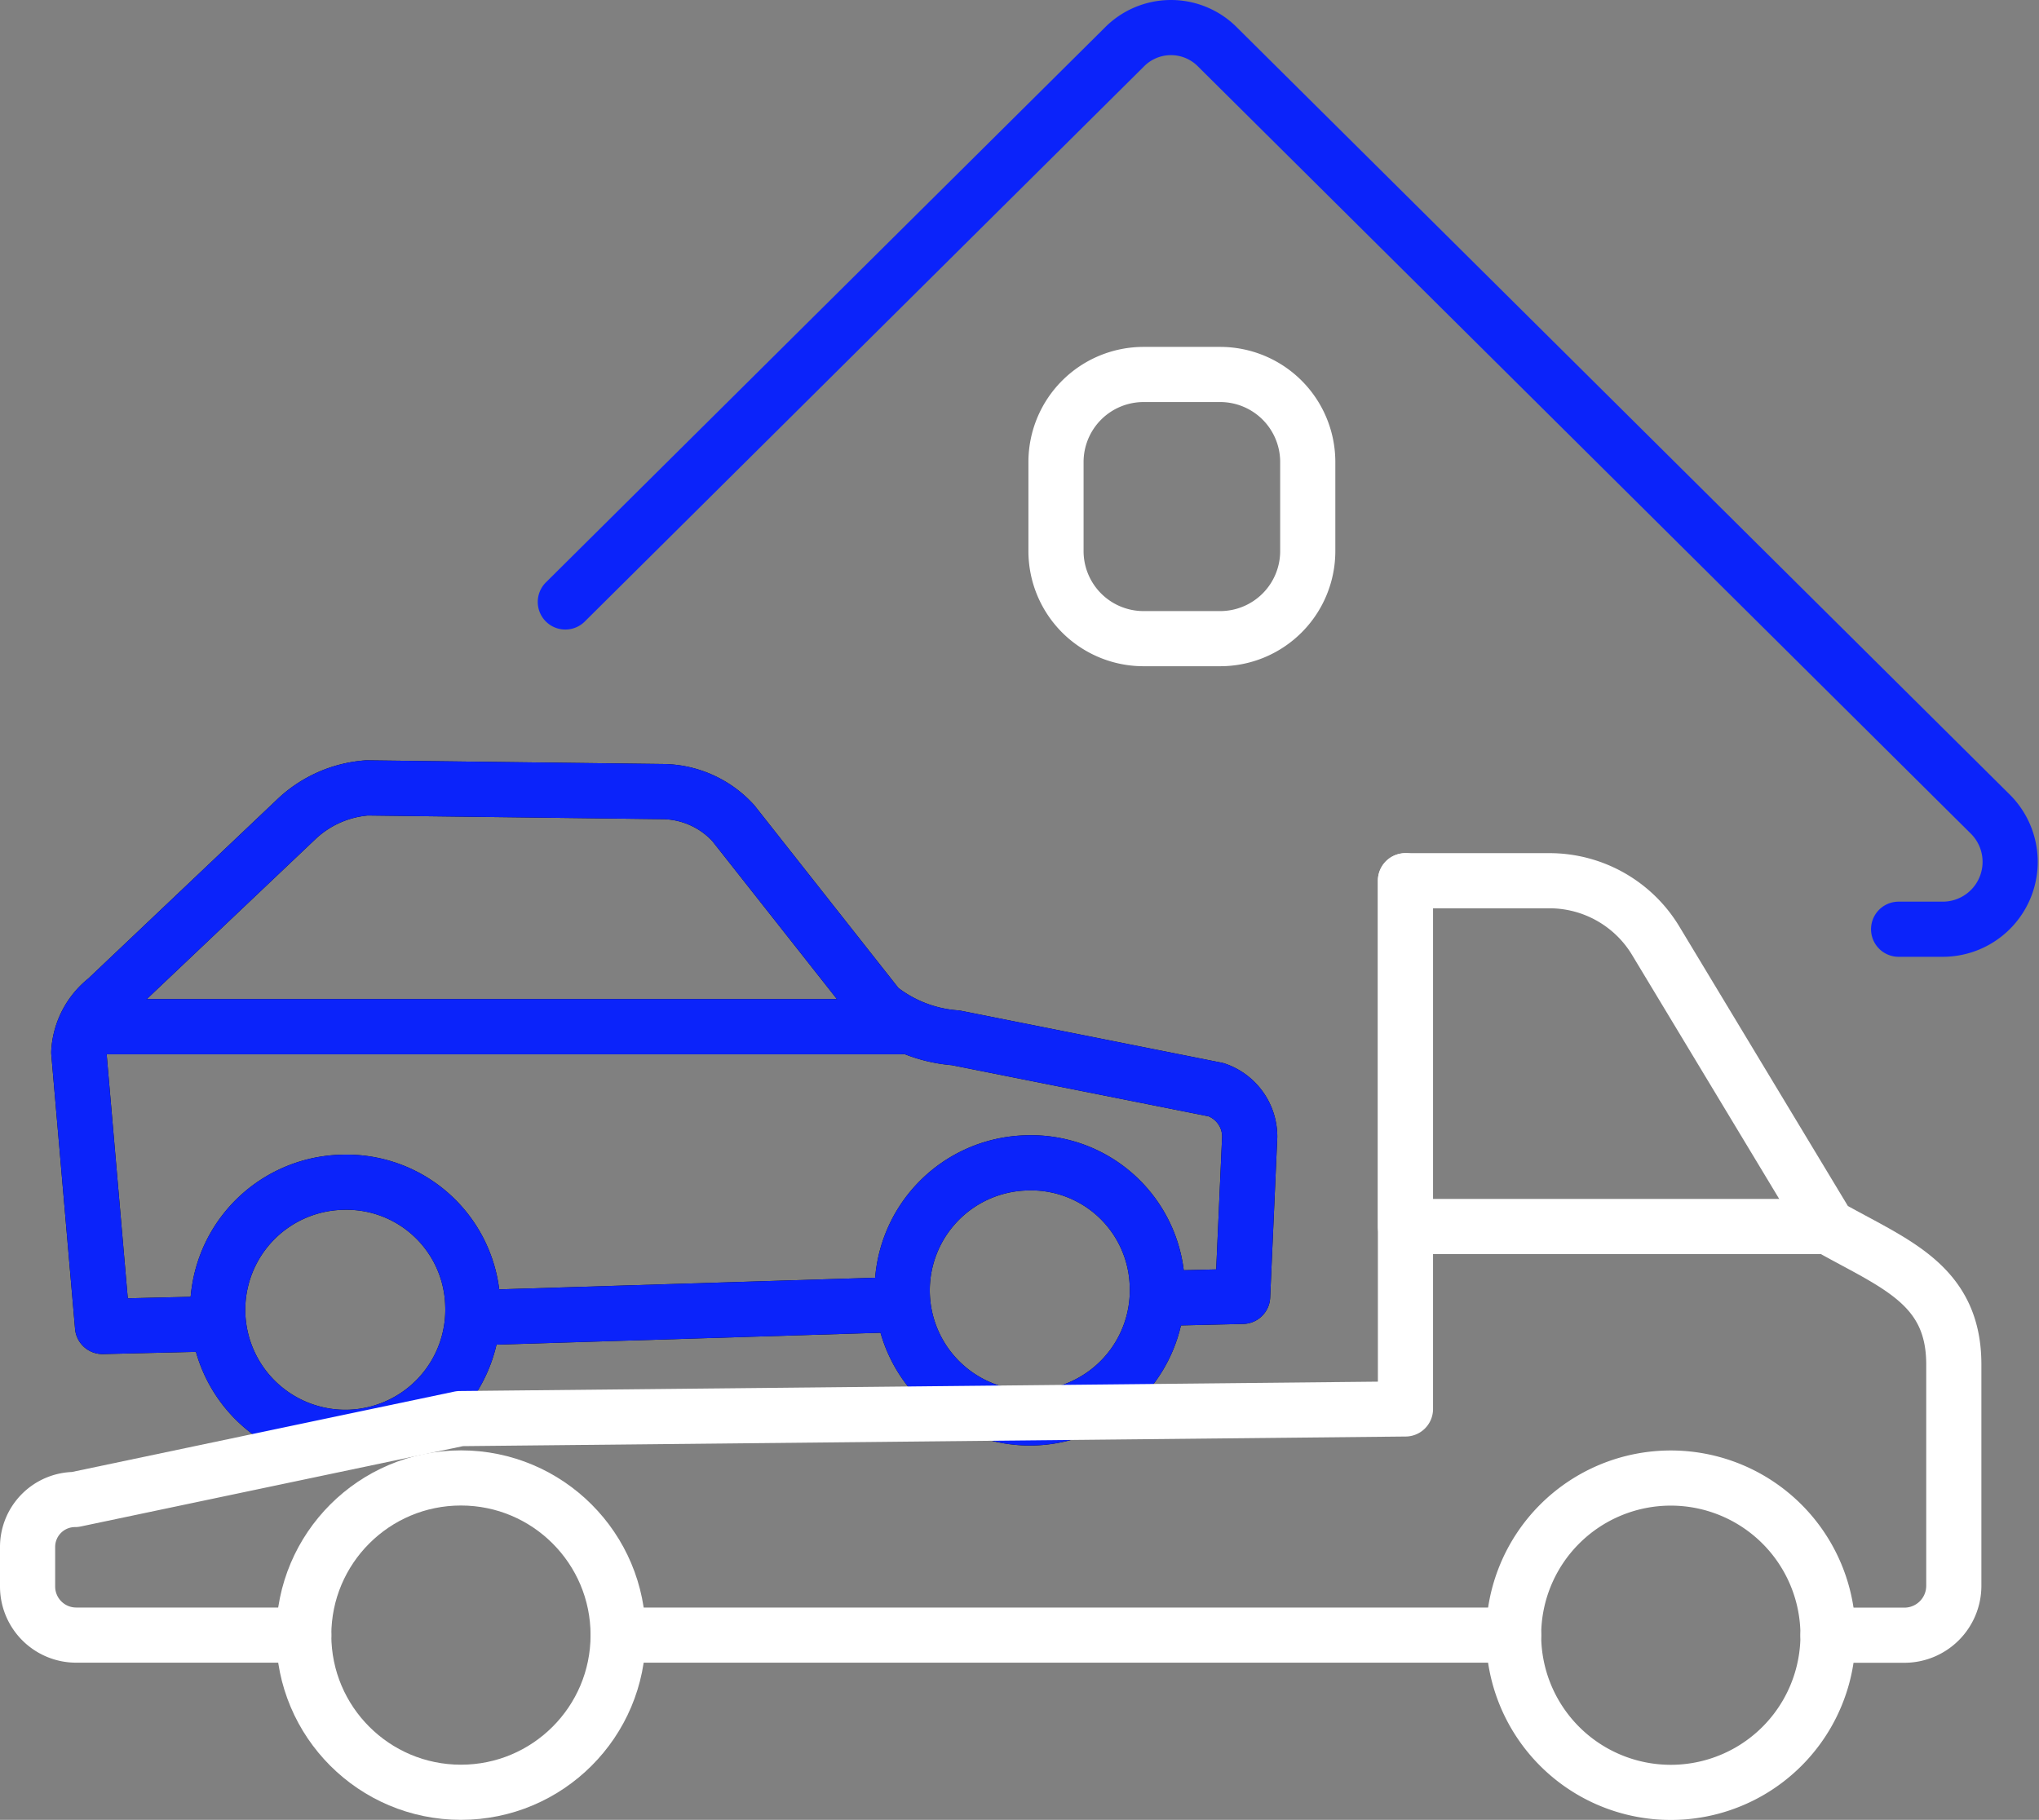
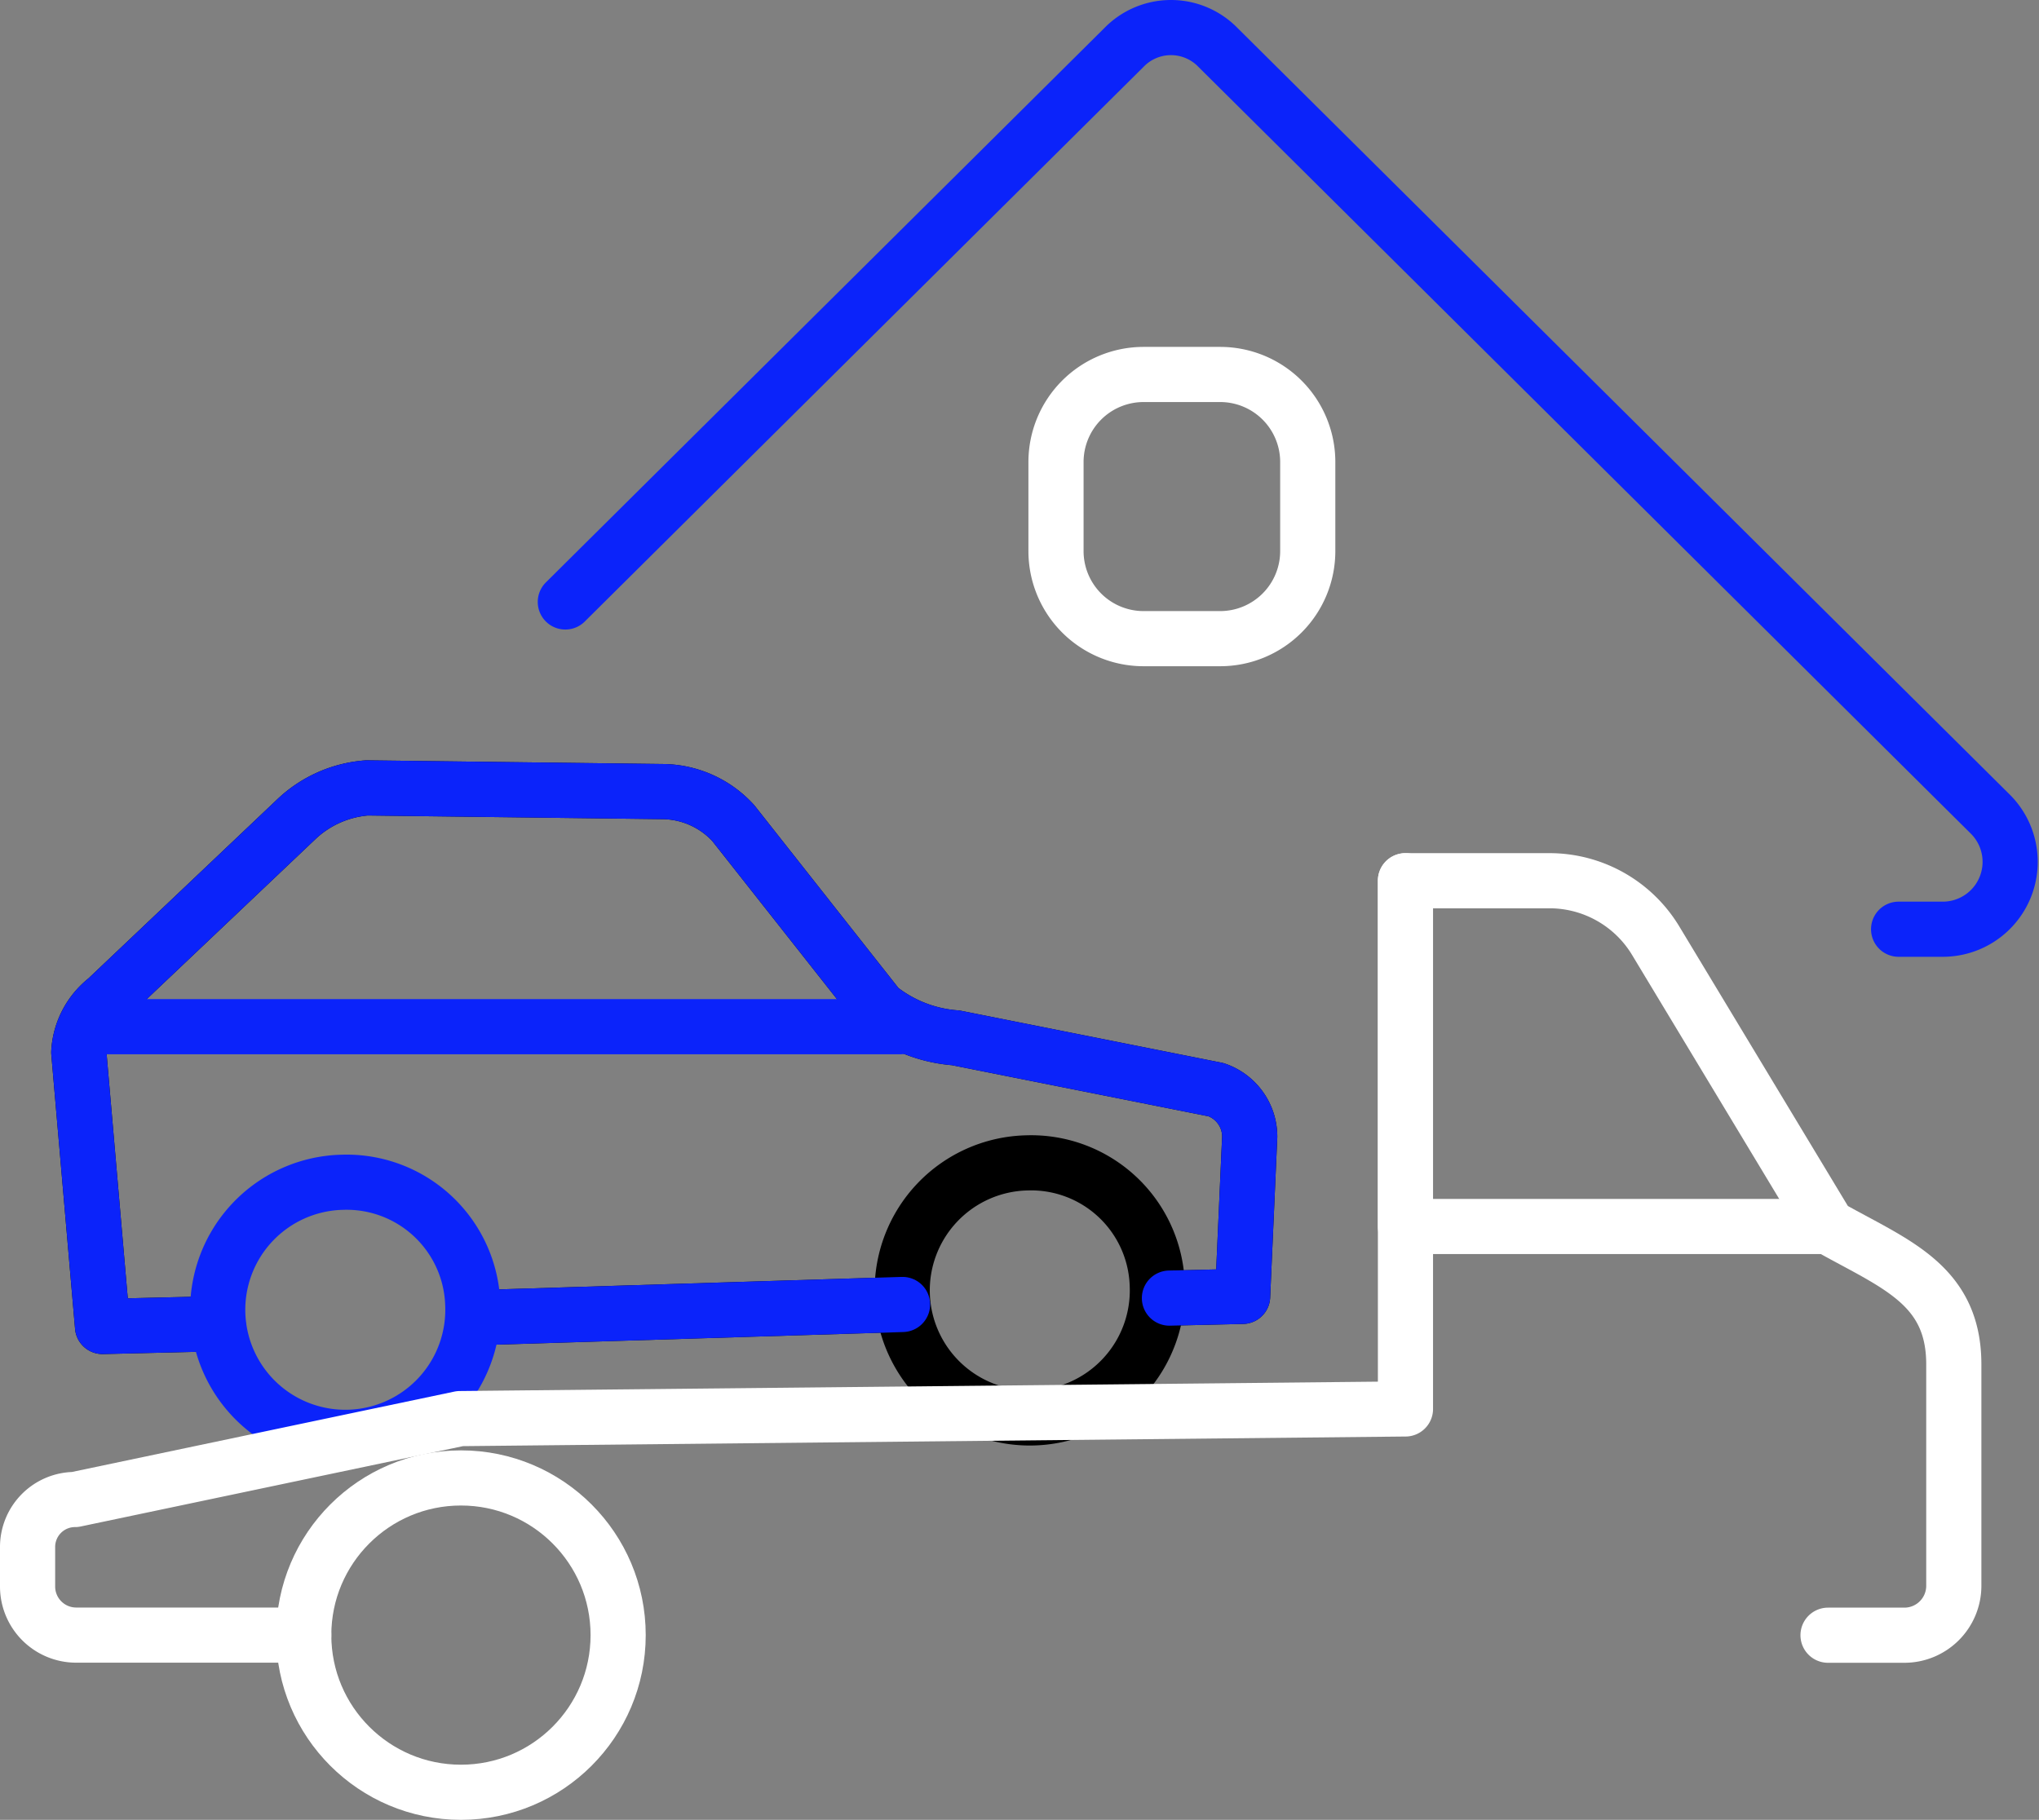
<svg xmlns="http://www.w3.org/2000/svg" viewBox="0 0 73.931 66">
  <rect x="0" y="0" width="73.931" height="66" fill="#808080" stroke="none" />
  <g data-name="Group 296">
    <g data-name="Group 299" fill="none" stroke-linecap="round" stroke-linejoin="round" stroke-width="2">
      <path data-name="Path 3016" d="M41.96 46.587a4.626 4.626 0 1 1-4.732-4.413 4.577 4.577 0 0 1 4.732 4.413Z" stroke="#000" />
-       <path data-name="Path 3017" d="M17.141 47.29a4.626 4.626 0 1 1-4.73-4.413 4.577 4.577 0 0 1 4.73 4.413Z" stroke="#000" />
      <path data-name="Line 94" stroke="#000" d="m17.153 47.792 15.572-.483" />
      <path data-name="Path 3018" d="m42.402 47.078 2.653-.063.258-5.795a1.8 1.8 0 0 0-1.22-1.7l-9.44-1.881a5.055 5.055 0 0 1-2.788-1.094l-5.274-6.689a3.515 3.515 0 0 0-2.5-1.147l-10.788-.134a4.176 4.176 0 0 0-2.577 1.154l-6.869 6.516a2.62 2.62 0 0 0-1 1.919l.861 9.944 4.187-.1" stroke="#000" />
-       <path data-name="Line 95" stroke="#000" d="M3.473 37.235H32.64" />
      <g data-name="Group 302">
        <path data-name="Path 3019" d="M68.841 33.7h1.6a2.443 2.443 0 0 0 1.737-4.162L44.172 1.731a2.376 2.376 0 0 0-3.429 0l-20.245 20.1" stroke="#0B23FA" />
        <path data-name="Rectangle 102" d="M41.464 13.581h2.778a3.175 3.175 0 0 1 3.175 3.175v3.225a3.176 3.176 0 0 1-3.176 3.181h-2.777a3.175 3.175 0 0 1-3.175-3.175v-3.231a3.175 3.175 0 0 1 3.175-3.175Z" stroke="#fff" />
      </g>
      <g data-name="Group 301" stroke="#0B23FA">
-         <path data-name="Path 3020" d="M41.96 46.587a4.626 4.626 0 1 1-4.732-4.413 4.577 4.577 0 0 1 4.732 4.413Z" />
        <path data-name="Path 3021" d="M17.141 47.29a4.626 4.626 0 1 1-4.73-4.413 4.577 4.577 0 0 1 4.73 4.413Z" />
        <path data-name="Line 96" d="m17.153 47.792 15.572-.483" />
        <path data-name="Path 3022" d="m42.402 47.078 2.653-.063.258-5.795a1.8 1.8 0 0 0-1.22-1.7l-9.44-1.881a5.055 5.055 0 0 1-2.788-1.094l-5.274-6.689a3.515 3.515 0 0 0-2.5-1.147l-10.788-.134a4.176 4.176 0 0 0-2.577 1.154l-6.869 6.516a2.62 2.62 0 0 0-1 1.919l.861 9.944 4.187-.1" />
        <path data-name="Line 97" d="M3.473 37.235H32.64" />
      </g>
      <g data-name="Group 300" transform="translate(1 31.941)" stroke="#fff">
        <circle data-name="Ellipse 36" cx="5.7" cy="5.7" r="5.7" transform="translate(10.013 21.659)" />
-         <path data-name="Path 3014" d="M65.281 27.363a5.7 5.7 0 1 0-5.7 5.7 5.7 5.7 0 0 0 5.7-5.7Z" />
        <path data-name="Path 3015" d="M10.013 27.359H1.758A1.763 1.763 0 0 1 0 25.601v-1.44a1.721 1.721 0 0 1 1.721-1.72l13.956-2.934 34.283-.35V0h5.218a4.5 4.5 0 0 1 3.862 2.187l6.242 10.353c2.392 1.353 4.56 2.078 4.56 5v8.035a1.793 1.793 0 0 1-1.789 1.788h-2.771" />
-         <path data-name="Line 93" d="M21.412 27.359h32.469" />
        <path data-name="Path 3013" d="M65.281 12.54H49.959V0" />
      </g>
    </g>
  </g>
</svg>